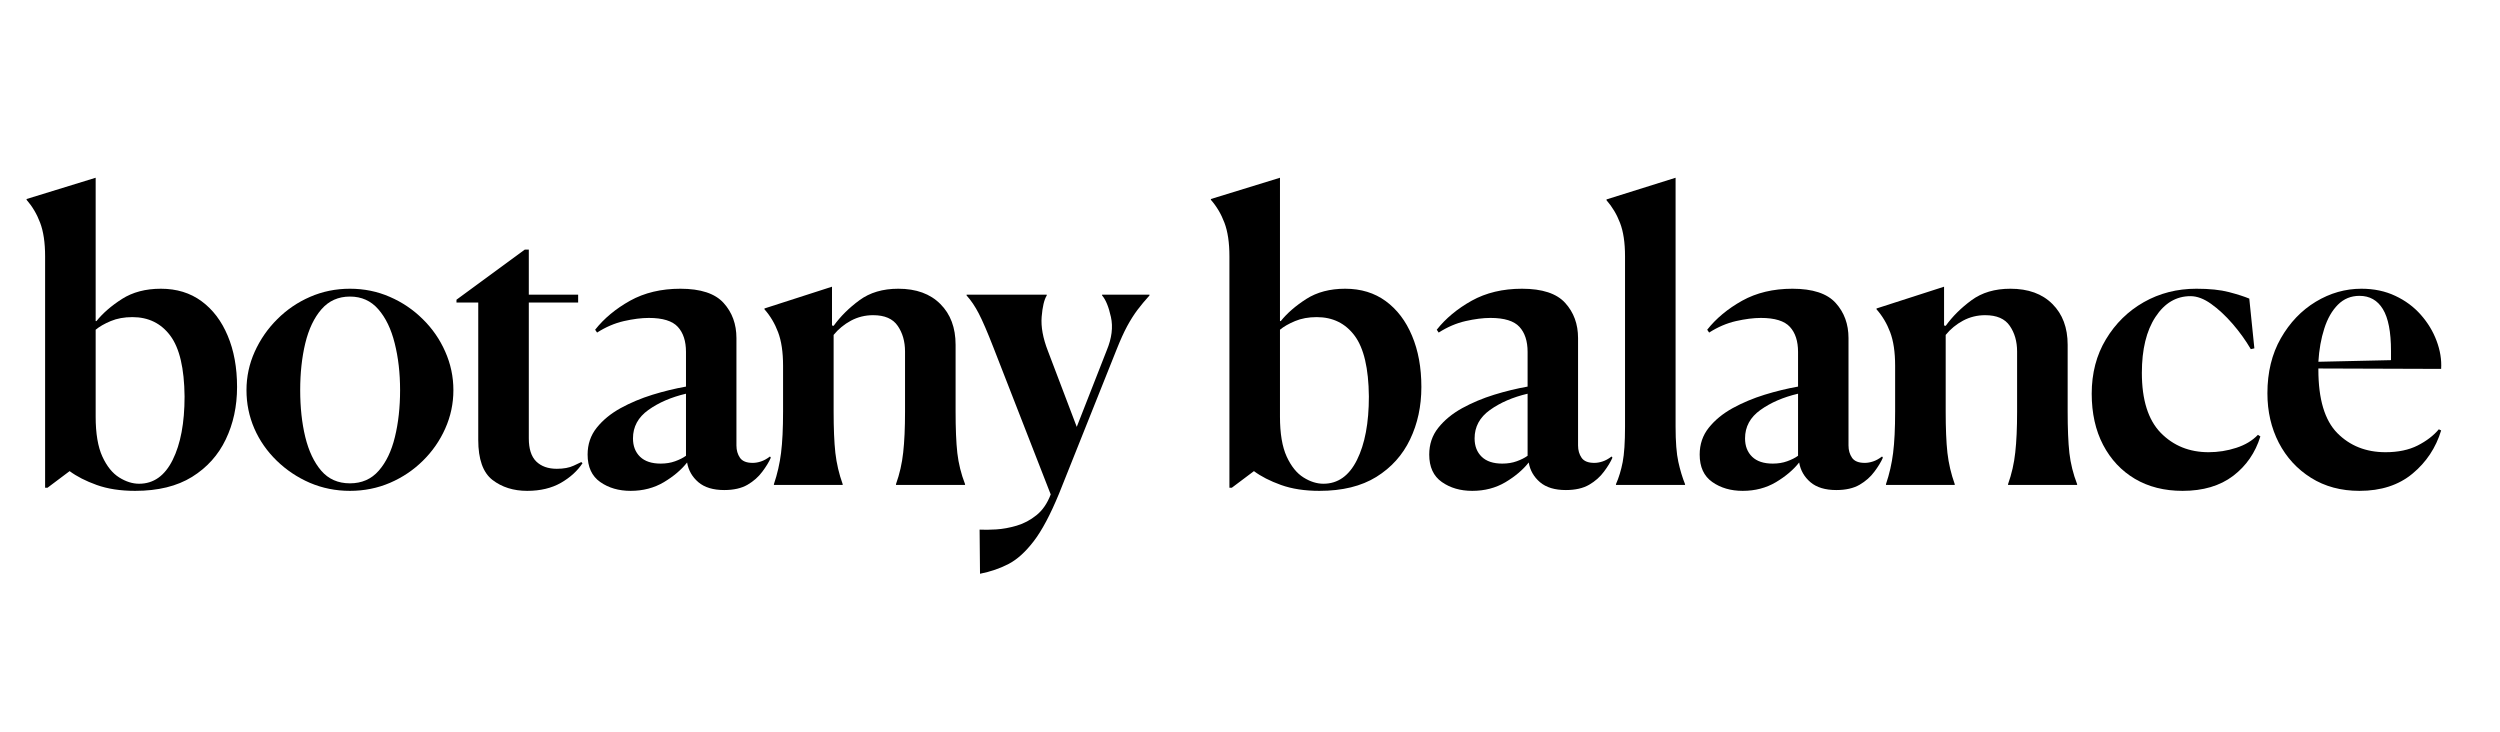
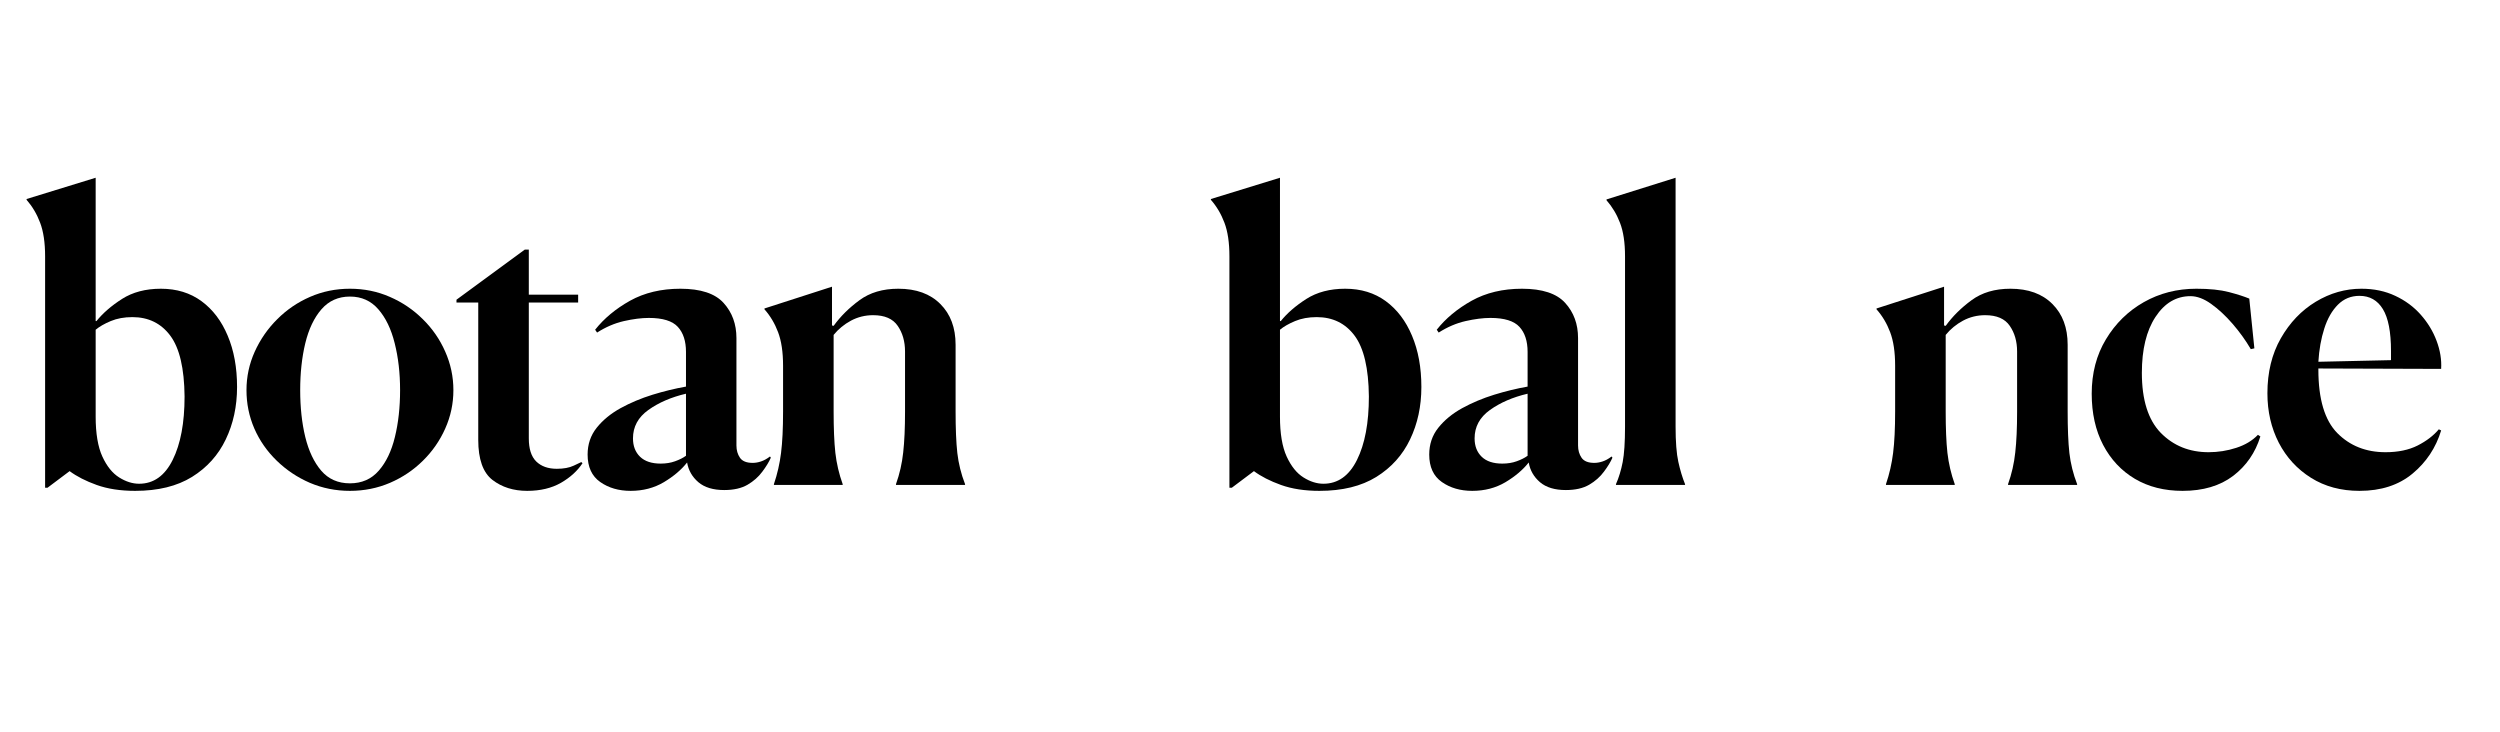
<svg xmlns="http://www.w3.org/2000/svg" version="1.0" preserveAspectRatio="xMidYMid meet" height="150" viewBox="0 0 384 112.5" zoomAndPan="magnify" width="512">
  <defs>
    <g />
  </defs>
  <g fill-opacity="1" fill="#000000">
    <g transform="translate(3.475, 74.49)">
      <g>
        <path d="M 17.281 0.906 C 15.02 0.906 13.051 0.602 11.375 0 C 9.695 -0.602 8.312 -1.312 7.219 -2.125 L 3.828 0.422 L 3.453 0.422 L 3.453 -35.125 C 3.453 -37.227 3.195 -38.945 2.688 -40.281 C 2.188 -41.613 1.492 -42.785 0.609 -43.797 L 0.609 -43.922 L 11.219 -47.188 L 11.219 -25.172 L 11.344 -25.172 C 12.312 -26.379 13.613 -27.508 15.25 -28.562 C 16.895 -29.613 18.891 -30.141 21.234 -30.141 C 23.66 -30.141 25.738 -29.504 27.469 -28.234 C 29.207 -26.961 30.551 -25.191 31.5 -22.922 C 32.457 -20.66 32.938 -18.035 32.938 -15.047 C 32.938 -12.086 32.359 -9.406 31.203 -7 C 30.055 -4.594 28.328 -2.672 26.016 -1.234 C 23.711 0.191 20.801 0.906 17.281 0.906 Z M 17.891 -0.188 C 20.117 -0.188 21.836 -1.406 23.047 -3.844 C 24.266 -6.289 24.875 -9.539 24.875 -13.594 C 24.832 -17.914 24.102 -21.023 22.688 -22.922 C 21.27 -24.828 19.328 -25.781 16.859 -25.781 C 15.609 -25.781 14.5 -25.578 13.531 -25.172 C 12.562 -24.766 11.789 -24.32 11.219 -23.844 L 11.219 -10.5 C 11.219 -7.906 11.562 -5.859 12.25 -4.359 C 12.938 -2.867 13.797 -1.801 14.828 -1.156 C 15.859 -0.508 16.879 -0.188 17.891 -0.188 Z M 17.891 -0.188" />
      </g>
    </g>
  </g>
  <g fill-opacity="1" fill="#000000">
    <g transform="translate(36.344, 74.49)">
      <g>
        <path d="M 17.406 0.906 C 15.227 0.906 13.176 0.492 11.25 -0.328 C 9.332 -1.16 7.633 -2.297 6.156 -3.734 C 4.676 -5.172 3.531 -6.816 2.719 -8.672 C 1.914 -10.535 1.516 -12.5 1.516 -14.562 C 1.516 -16.625 1.938 -18.594 2.781 -20.469 C 3.633 -22.352 4.789 -24.02 6.25 -25.469 C 7.707 -26.926 9.383 -28.066 11.281 -28.891 C 13.188 -29.723 15.227 -30.141 17.406 -30.141 C 19.594 -30.141 21.633 -29.723 23.531 -28.891 C 25.438 -28.066 27.125 -26.926 28.594 -25.469 C 30.07 -24.02 31.223 -22.352 32.047 -20.469 C 32.879 -18.594 33.297 -16.625 33.297 -14.562 C 33.297 -12.5 32.879 -10.535 32.047 -8.672 C 31.223 -6.816 30.082 -5.172 28.625 -3.734 C 27.176 -2.297 25.488 -1.16 23.562 -0.328 C 21.645 0.492 19.594 0.906 17.406 0.906 Z M 17.406 -0.25 C 19.227 -0.25 20.703 -0.895 21.828 -2.188 C 22.961 -3.477 23.789 -5.203 24.312 -7.359 C 24.844 -9.523 25.109 -11.926 25.109 -14.562 C 25.109 -17.188 24.832 -19.586 24.281 -21.766 C 23.738 -23.953 22.898 -25.691 21.766 -26.984 C 20.641 -28.285 19.188 -28.938 17.406 -28.938 C 15.625 -28.938 14.164 -28.285 13.031 -26.984 C 11.906 -25.691 11.078 -23.953 10.547 -21.766 C 10.023 -19.586 9.766 -17.188 9.766 -14.562 C 9.766 -11.926 10.023 -9.523 10.547 -7.359 C 11.078 -5.203 11.895 -3.477 13 -2.188 C 14.113 -0.895 15.582 -0.25 17.406 -0.25 Z M 17.406 -0.25" />
      </g>
    </g>
  </g>
  <g fill-opacity="1" fill="#000000">
    <g transform="translate(69.334, 74.49)">
      <g>
        <path d="M 11.641 0.906 C 9.535 0.906 7.754 0.344 6.297 -0.781 C 4.848 -1.914 4.125 -3.961 4.125 -6.922 L 4.125 -28.016 L 0.781 -28.016 L 0.781 -28.453 L 11.281 -36.156 L 11.891 -36.156 L 11.891 -29.234 L 19.469 -29.234 L 19.469 -28.016 L 11.891 -28.016 L 11.891 -7.156 C 11.891 -5.539 12.27 -4.359 13.031 -3.609 C 13.801 -2.859 14.852 -2.484 16.188 -2.484 C 17.238 -2.484 18.109 -2.645 18.797 -2.969 C 19.484 -3.289 19.867 -3.473 19.953 -3.516 L 20.141 -3.344 C 19.367 -2.164 18.266 -1.16 16.828 -0.328 C 15.391 0.492 13.66 0.906 11.641 0.906 Z M 11.641 0.906" />
      </g>
    </g>
  </g>
  <g fill-opacity="1" fill="#000000">
    <g transform="translate(88.679, 74.49)">
      <g>
        <path d="M 12.797 -3.281 C 13.609 -3.281 14.348 -3.398 15.016 -3.641 C 15.68 -3.879 16.238 -4.16 16.688 -4.484 L 16.688 -14.016 C 14.414 -13.484 12.488 -12.648 10.906 -11.516 C 9.332 -10.391 8.547 -8.938 8.547 -7.156 C 8.547 -5.977 8.91 -5.035 9.641 -4.328 C 10.367 -3.629 11.422 -3.281 12.797 -3.281 Z M 22.562 0.781 C 20.863 0.781 19.539 0.379 18.594 -0.422 C 17.645 -1.234 17.066 -2.242 16.859 -3.453 C 15.973 -2.328 14.781 -1.316 13.281 -0.422 C 11.789 0.461 10.094 0.906 8.188 0.906 C 6.363 0.906 4.805 0.453 3.516 -0.453 C 2.223 -1.359 1.578 -2.766 1.578 -4.672 C 1.578 -6.242 2.039 -7.613 2.969 -8.781 C 3.906 -9.957 5.129 -10.961 6.641 -11.797 C 8.16 -12.629 9.797 -13.316 11.547 -13.859 C 13.305 -14.398 15.02 -14.816 16.688 -15.109 L 16.688 -20.438 C 16.688 -22.094 16.27 -23.375 15.438 -24.281 C 14.602 -25.195 13.117 -25.656 10.984 -25.656 C 9.848 -25.656 8.57 -25.492 7.156 -25.172 C 5.738 -24.848 4.363 -24.258 3.031 -23.406 L 2.734 -23.844 C 4.109 -25.582 5.895 -27.066 8.094 -28.297 C 10.301 -29.523 12.879 -30.141 15.828 -30.141 C 18.941 -30.141 21.156 -29.41 22.469 -27.953 C 23.781 -26.504 24.438 -24.707 24.438 -22.562 L 24.438 -6.062 C 24.438 -5.332 24.617 -4.703 24.984 -4.172 C 25.348 -3.648 26 -3.391 26.938 -3.391 C 27.332 -3.391 27.754 -3.461 28.203 -3.609 C 28.648 -3.754 29.113 -4.008 29.594 -4.375 L 29.719 -4.188 C 29.438 -3.539 29 -2.82 28.406 -2.031 C 27.82 -1.238 27.066 -0.57 26.141 -0.031 C 25.211 0.508 24.02 0.781 22.562 0.781 Z M 22.562 0.781" />
      </g>
    </g>
  </g>
  <g fill-opacity="1" fill="#000000">
    <g transform="translate(116.029, 74.49)">
      <g>
        <path d="M 13.406 -0.125 L 13.406 0 L 2.844 0 L 2.844 -0.125 C 3.375 -1.695 3.738 -3.289 3.938 -4.906 C 4.145 -6.531 4.25 -8.656 4.25 -11.281 L 4.25 -18.312 C 4.25 -20.414 3.992 -22.133 3.484 -23.469 C 2.984 -24.801 2.285 -25.973 1.391 -26.984 L 1.391 -27.109 L 11.766 -30.453 L 11.766 -24.5 L 12.016 -24.438 C 13.066 -25.895 14.391 -27.207 15.984 -28.375 C 17.578 -29.551 19.566 -30.141 21.953 -30.141 C 24.703 -30.141 26.852 -29.359 28.406 -27.797 C 29.969 -26.242 30.75 -24.156 30.75 -21.531 L 30.75 -11.344 C 30.75 -8.676 30.836 -6.531 31.016 -4.906 C 31.203 -3.289 31.598 -1.695 32.203 -0.125 L 32.203 0 L 21.594 0 L 21.594 -0.125 C 22.156 -1.695 22.523 -3.32 22.703 -5 C 22.891 -6.676 22.984 -8.75 22.984 -11.219 L 22.984 -20.5 C 22.984 -22.039 22.609 -23.352 21.859 -24.438 C 21.117 -25.531 19.859 -26.078 18.078 -26.078 C 16.859 -26.078 15.723 -25.797 14.672 -25.234 C 13.629 -24.672 12.742 -23.941 12.016 -23.047 L 12.016 -11.281 C 12.016 -8.695 12.102 -6.582 12.281 -4.938 C 12.469 -3.301 12.844 -1.695 13.406 -0.125 Z M 13.406 -0.125" />
      </g>
    </g>
  </g>
  <g fill-opacity="1" fill="#000000">
    <g transform="translate(148.655, 74.49)">
      <g>
-         <path d="M 1.875 13.641 L 1.812 6.859 C 2.5 6.898 3.348 6.891 4.359 6.828 C 5.379 6.766 6.43 6.57 7.516 6.25 C 8.609 5.926 9.617 5.391 10.547 4.641 C 11.484 3.891 12.211 2.828 12.734 1.453 L 3.938 -21.109 C 3.008 -23.492 2.258 -25.234 1.688 -26.328 C 1.125 -27.422 0.5 -28.348 -0.188 -29.109 L -0.188 -29.234 L 12.125 -29.234 L 12.125 -29.109 C 11.727 -28.461 11.469 -27.367 11.344 -25.828 C 11.219 -24.297 11.539 -22.539 12.312 -20.562 L 16.734 -8.922 L 21.344 -20.688 C 22.113 -22.539 22.328 -24.242 21.984 -25.797 C 21.641 -27.359 21.188 -28.461 20.625 -29.109 L 20.625 -29.234 L 27.906 -29.234 L 27.906 -29.109 C 27.219 -28.348 26.598 -27.602 26.047 -26.875 C 25.504 -26.145 24.977 -25.312 24.469 -24.375 C 23.969 -23.445 23.438 -22.273 22.875 -20.859 L 14.016 1.328 C 12.68 4.566 11.383 7.004 10.125 8.641 C 8.875 10.273 7.594 11.438 6.281 12.125 C 4.969 12.812 3.5 13.316 1.875 13.641 Z M 1.875 13.641" />
-       </g>
+         </g>
    </g>
  </g>
  <g fill-opacity="1" fill="#000000">
    <g transform="translate(185.385, 74.49)">
      <g>
        <path d="M 17.281 0.906 C 15.02 0.906 13.051 0.602 11.375 0 C 9.695 -0.602 8.312 -1.312 7.219 -2.125 L 3.828 0.422 L 3.453 0.422 L 3.453 -35.125 C 3.453 -37.227 3.195 -38.945 2.688 -40.281 C 2.188 -41.613 1.492 -42.785 0.609 -43.797 L 0.609 -43.922 L 11.219 -47.188 L 11.219 -25.172 L 11.344 -25.172 C 12.312 -26.379 13.613 -27.508 15.25 -28.562 C 16.895 -29.613 18.891 -30.141 21.234 -30.141 C 23.66 -30.141 25.738 -29.504 27.469 -28.234 C 29.207 -26.961 30.551 -25.191 31.5 -22.922 C 32.457 -20.66 32.938 -18.035 32.938 -15.047 C 32.938 -12.086 32.359 -9.406 31.203 -7 C 30.055 -4.594 28.328 -2.672 26.016 -1.234 C 23.711 0.191 20.801 0.906 17.281 0.906 Z M 17.891 -0.188 C 20.117 -0.188 21.836 -1.406 23.047 -3.844 C 24.266 -6.289 24.875 -9.539 24.875 -13.594 C 24.832 -17.914 24.102 -21.023 22.688 -22.922 C 21.27 -24.828 19.328 -25.781 16.859 -25.781 C 15.609 -25.781 14.5 -25.578 13.531 -25.172 C 12.562 -24.766 11.789 -24.32 11.219 -23.844 L 11.219 -10.5 C 11.219 -7.906 11.562 -5.859 12.25 -4.359 C 12.938 -2.867 13.797 -1.801 14.828 -1.156 C 15.859 -0.508 16.879 -0.188 17.891 -0.188 Z M 17.891 -0.188" />
      </g>
    </g>
  </g>
  <g fill-opacity="1" fill="#000000">
    <g transform="translate(217.951, 74.49)">
      <g>
        <path d="M 12.797 -3.281 C 13.609 -3.281 14.348 -3.398 15.016 -3.641 C 15.68 -3.879 16.238 -4.16 16.688 -4.484 L 16.688 -14.016 C 14.414 -13.484 12.488 -12.648 10.906 -11.516 C 9.332 -10.391 8.547 -8.938 8.547 -7.156 C 8.547 -5.977 8.91 -5.035 9.641 -4.328 C 10.367 -3.629 11.422 -3.281 12.797 -3.281 Z M 22.562 0.781 C 20.863 0.781 19.539 0.379 18.594 -0.422 C 17.645 -1.234 17.066 -2.242 16.859 -3.453 C 15.973 -2.328 14.781 -1.316 13.281 -0.422 C 11.789 0.461 10.094 0.906 8.188 0.906 C 6.363 0.906 4.805 0.453 3.516 -0.453 C 2.223 -1.359 1.578 -2.766 1.578 -4.672 C 1.578 -6.242 2.039 -7.613 2.969 -8.781 C 3.906 -9.957 5.129 -10.961 6.641 -11.797 C 8.16 -12.629 9.797 -13.316 11.547 -13.859 C 13.305 -14.398 15.02 -14.816 16.688 -15.109 L 16.688 -20.438 C 16.688 -22.094 16.27 -23.375 15.438 -24.281 C 14.602 -25.195 13.117 -25.656 10.984 -25.656 C 9.848 -25.656 8.57 -25.492 7.156 -25.172 C 5.738 -24.848 4.363 -24.258 3.031 -23.406 L 2.734 -23.844 C 4.109 -25.582 5.895 -27.066 8.094 -28.297 C 10.301 -29.523 12.879 -30.141 15.828 -30.141 C 18.941 -30.141 21.156 -29.41 22.469 -27.953 C 23.781 -26.504 24.438 -24.707 24.438 -22.562 L 24.438 -6.062 C 24.438 -5.332 24.617 -4.703 24.984 -4.172 C 25.348 -3.648 26 -3.391 26.938 -3.391 C 27.332 -3.391 27.754 -3.461 28.203 -3.609 C 28.648 -3.754 29.113 -4.008 29.594 -4.375 L 29.719 -4.188 C 29.438 -3.539 29 -2.82 28.406 -2.031 C 27.82 -1.238 27.066 -0.57 26.141 -0.031 C 25.211 0.508 24.02 0.781 22.562 0.781 Z M 22.562 0.781" />
      </g>
    </g>
  </g>
  <g fill-opacity="1" fill="#000000">
    <g transform="translate(245.604, 74.49)">
      <g>
        <path d="M 2.609 0 L 2.609 -0.125 C 3.055 -1.133 3.398 -2.266 3.641 -3.516 C 3.879 -4.766 4 -6.566 4 -8.922 L 4 -35.125 C 4 -37.227 3.742 -38.938 3.234 -40.25 C 2.734 -41.562 2.039 -42.723 1.156 -43.734 L 1.156 -43.859 L 11.766 -47.188 L 11.766 -8.984 C 11.766 -6.629 11.906 -4.816 12.188 -3.547 C 12.469 -2.273 12.812 -1.133 13.219 -0.125 L 13.219 0 Z M 2.609 0" />
      </g>
    </g>
  </g>
  <g fill-opacity="1" fill="#000000">
    <g transform="translate(259.492, 74.49)">
      <g>
-         <path d="M 12.797 -3.281 C 13.609 -3.281 14.348 -3.398 15.016 -3.641 C 15.68 -3.879 16.238 -4.16 16.688 -4.484 L 16.688 -14.016 C 14.414 -13.484 12.488 -12.648 10.906 -11.516 C 9.332 -10.391 8.547 -8.938 8.547 -7.156 C 8.547 -5.977 8.91 -5.035 9.641 -4.328 C 10.367 -3.629 11.422 -3.281 12.797 -3.281 Z M 22.562 0.781 C 20.863 0.781 19.539 0.379 18.594 -0.422 C 17.645 -1.234 17.066 -2.242 16.859 -3.453 C 15.973 -2.328 14.781 -1.316 13.281 -0.422 C 11.789 0.461 10.094 0.906 8.188 0.906 C 6.363 0.906 4.805 0.453 3.516 -0.453 C 2.223 -1.359 1.578 -2.766 1.578 -4.672 C 1.578 -6.242 2.039 -7.613 2.969 -8.781 C 3.906 -9.957 5.129 -10.961 6.641 -11.797 C 8.16 -12.629 9.797 -13.316 11.547 -13.859 C 13.305 -14.398 15.02 -14.816 16.688 -15.109 L 16.688 -20.438 C 16.688 -22.094 16.27 -23.375 15.438 -24.281 C 14.602 -25.195 13.117 -25.656 10.984 -25.656 C 9.848 -25.656 8.57 -25.492 7.156 -25.172 C 5.738 -24.848 4.363 -24.258 3.031 -23.406 L 2.734 -23.844 C 4.109 -25.582 5.895 -27.066 8.094 -28.297 C 10.301 -29.523 12.879 -30.141 15.828 -30.141 C 18.941 -30.141 21.156 -29.41 22.469 -27.953 C 23.781 -26.504 24.438 -24.707 24.438 -22.562 L 24.438 -6.062 C 24.438 -5.332 24.617 -4.703 24.984 -4.172 C 25.348 -3.648 26 -3.391 26.938 -3.391 C 27.332 -3.391 27.754 -3.461 28.203 -3.609 C 28.648 -3.754 29.113 -4.008 29.594 -4.375 L 29.719 -4.188 C 29.438 -3.539 29 -2.82 28.406 -2.031 C 27.82 -1.238 27.066 -0.57 26.141 -0.031 C 25.211 0.508 24.02 0.781 22.562 0.781 Z M 22.562 0.781" />
-       </g>
+         </g>
    </g>
  </g>
  <g fill-opacity="1" fill="#000000">
    <g transform="translate(286.842, 74.49)">
      <g>
        <path d="M 13.406 -0.125 L 13.406 0 L 2.844 0 L 2.844 -0.125 C 3.375 -1.695 3.738 -3.289 3.938 -4.906 C 4.145 -6.531 4.25 -8.656 4.25 -11.281 L 4.25 -18.312 C 4.25 -20.414 3.992 -22.133 3.484 -23.469 C 2.984 -24.801 2.285 -25.973 1.391 -26.984 L 1.391 -27.109 L 11.766 -30.453 L 11.766 -24.5 L 12.016 -24.438 C 13.066 -25.895 14.391 -27.207 15.984 -28.375 C 17.578 -29.551 19.566 -30.141 21.953 -30.141 C 24.703 -30.141 26.852 -29.359 28.406 -27.797 C 29.969 -26.242 30.75 -24.156 30.75 -21.531 L 30.75 -11.344 C 30.75 -8.676 30.836 -6.531 31.016 -4.906 C 31.203 -3.289 31.598 -1.695 32.203 -0.125 L 32.203 0 L 21.594 0 L 21.594 -0.125 C 22.156 -1.695 22.523 -3.32 22.703 -5 C 22.891 -6.676 22.984 -8.75 22.984 -11.219 L 22.984 -20.5 C 22.984 -22.039 22.609 -23.352 21.859 -24.438 C 21.117 -25.531 19.859 -26.078 18.078 -26.078 C 16.859 -26.078 15.723 -25.797 14.672 -25.234 C 13.629 -24.672 12.742 -23.941 12.016 -23.047 L 12.016 -11.281 C 12.016 -8.695 12.102 -6.582 12.281 -4.938 C 12.469 -3.301 12.844 -1.695 13.406 -0.125 Z M 13.406 -0.125" />
      </g>
    </g>
  </g>
  <g fill-opacity="1" fill="#000000">
    <g transform="translate(319.771, 74.49)">
      <g>
        <path d="M 27.047 -7.703 L 27.422 -7.453 C 26.648 -4.953 25.254 -2.93 23.234 -1.391 C 21.211 0.141 18.625 0.906 15.469 0.906 C 12.676 0.906 10.238 0.289 8.156 -0.938 C 6.07 -2.176 4.441 -3.914 3.266 -6.156 C 2.098 -8.395 1.516 -11.016 1.516 -14.016 C 1.516 -17.172 2.242 -19.957 3.703 -22.375 C 5.16 -24.801 7.098 -26.703 9.516 -28.078 C 11.941 -29.453 14.633 -30.141 17.594 -30.141 C 19.613 -30.141 21.281 -29.969 22.594 -29.625 C 23.906 -29.281 24.945 -28.945 25.719 -28.625 L 26.5 -20.984 L 25.953 -20.859 C 25.148 -22.234 24.211 -23.535 23.141 -24.766 C 22.066 -26.004 20.973 -27.02 19.859 -27.812 C 18.754 -28.602 17.695 -29 16.688 -29 C 14.5 -29 12.707 -27.938 11.312 -25.812 C 9.914 -23.688 9.219 -20.82 9.219 -17.219 C 9.219 -13.062 10.188 -9.988 12.125 -8 C 14.07 -6.02 16.52 -5.031 19.469 -5.031 C 20.926 -5.031 22.344 -5.254 23.719 -5.703 C 25.094 -6.148 26.203 -6.816 27.047 -7.703 Z M 27.047 -7.703" />
      </g>
    </g>
  </g>
  <g fill-opacity="1" fill="#000000">
    <g transform="translate(346.758, 74.49)">
      <g>
        <path d="M 15.656 -29.047 C 14.352 -29.047 13.25 -28.594 12.344 -27.688 C 11.438 -26.781 10.738 -25.555 10.25 -24.016 C 9.758 -22.484 9.457 -20.785 9.344 -18.922 L 20.5 -19.172 L 20.5 -20.562 C 20.5 -23.508 20.082 -25.66 19.25 -27.016 C 18.426 -28.367 17.227 -29.047 15.656 -29.047 Z M 28.203 -8.375 C 27.391 -5.707 25.922 -3.492 23.797 -1.734 C 21.68 0.023 18.969 0.906 15.656 0.906 C 12.82 0.906 10.344 0.238 8.219 -1.094 C 6.094 -2.426 4.441 -4.223 3.266 -6.484 C 2.098 -8.754 1.516 -11.285 1.516 -14.078 C 1.516 -17.305 2.203 -20.125 3.578 -22.531 C 4.953 -24.938 6.738 -26.805 8.938 -28.141 C 11.145 -29.473 13.484 -30.141 15.953 -30.141 C 17.891 -30.141 19.625 -29.773 21.156 -29.047 C 22.695 -28.328 24.004 -27.359 25.078 -26.141 C 26.148 -24.93 26.957 -23.598 27.5 -22.141 C 28.051 -20.68 28.285 -19.242 28.203 -17.828 L 9.344 -17.891 L 9.344 -17.719 C 9.344 -13.188 10.312 -9.938 12.25 -7.969 C 14.195 -6.008 16.664 -5.031 19.656 -5.031 C 21.594 -5.031 23.238 -5.375 24.594 -6.062 C 25.945 -6.75 27.031 -7.578 27.844 -8.547 Z M 28.203 -8.375" />
      </g>
    </g>
  </g>
</svg>